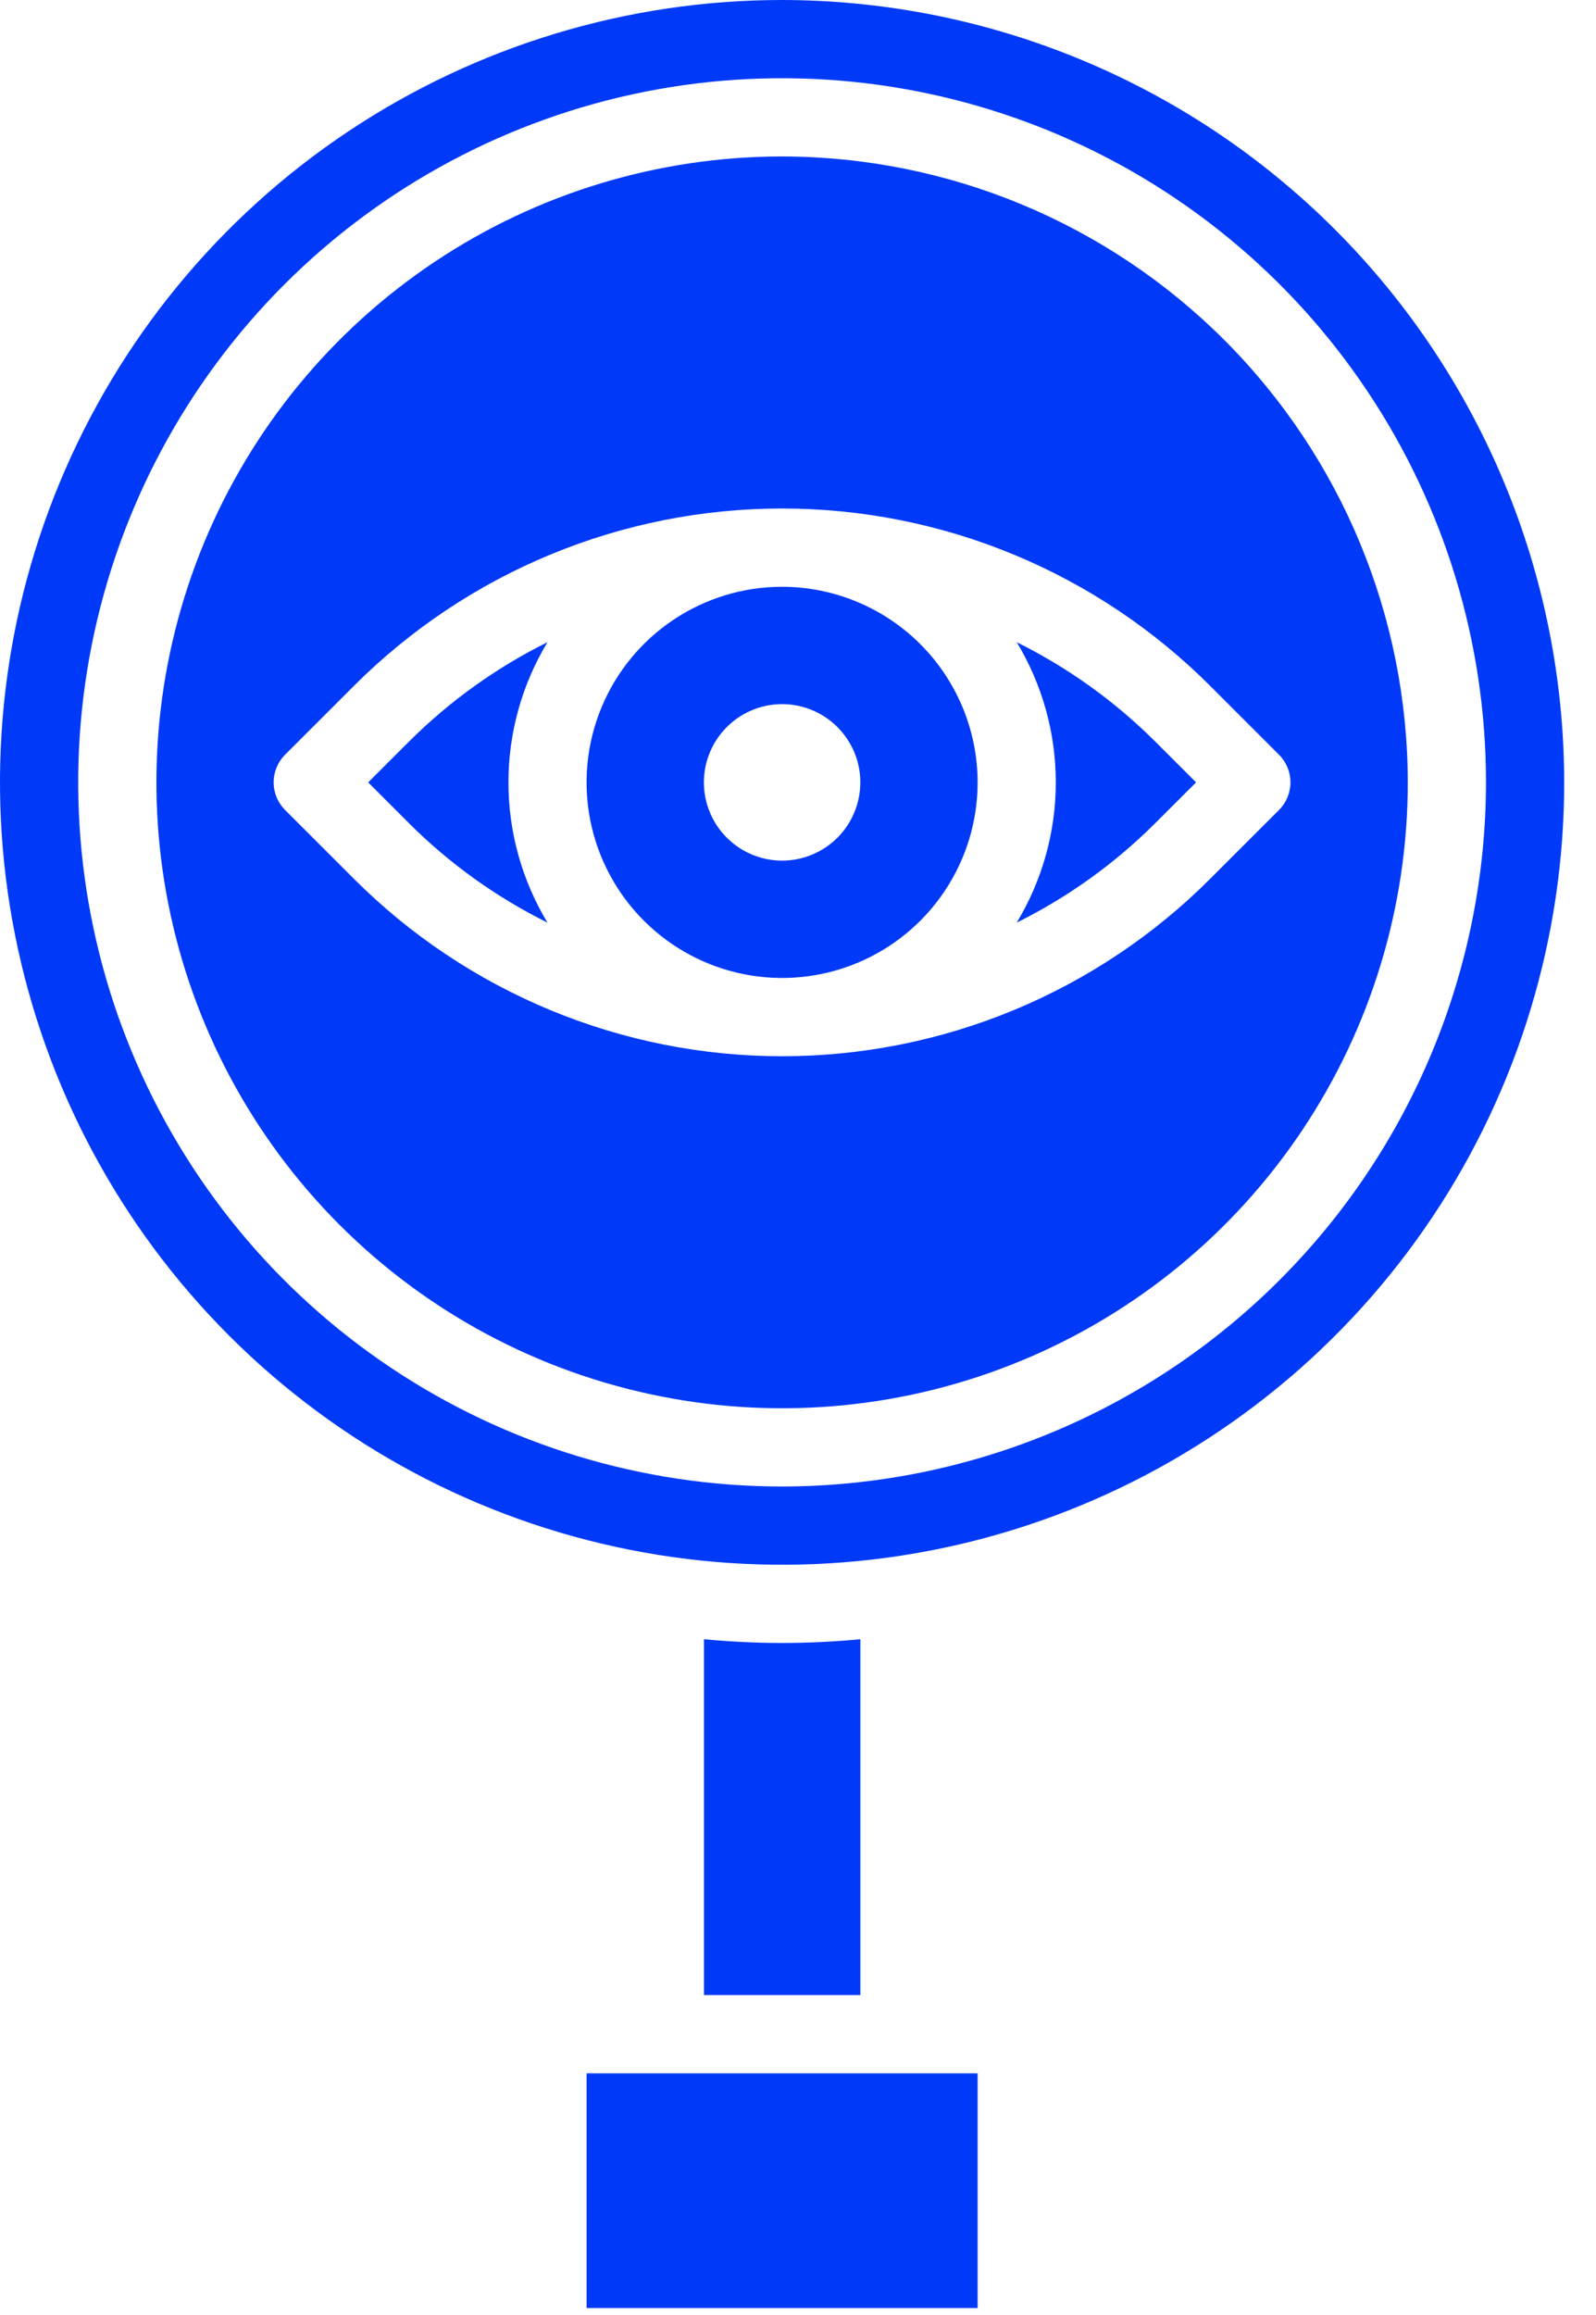
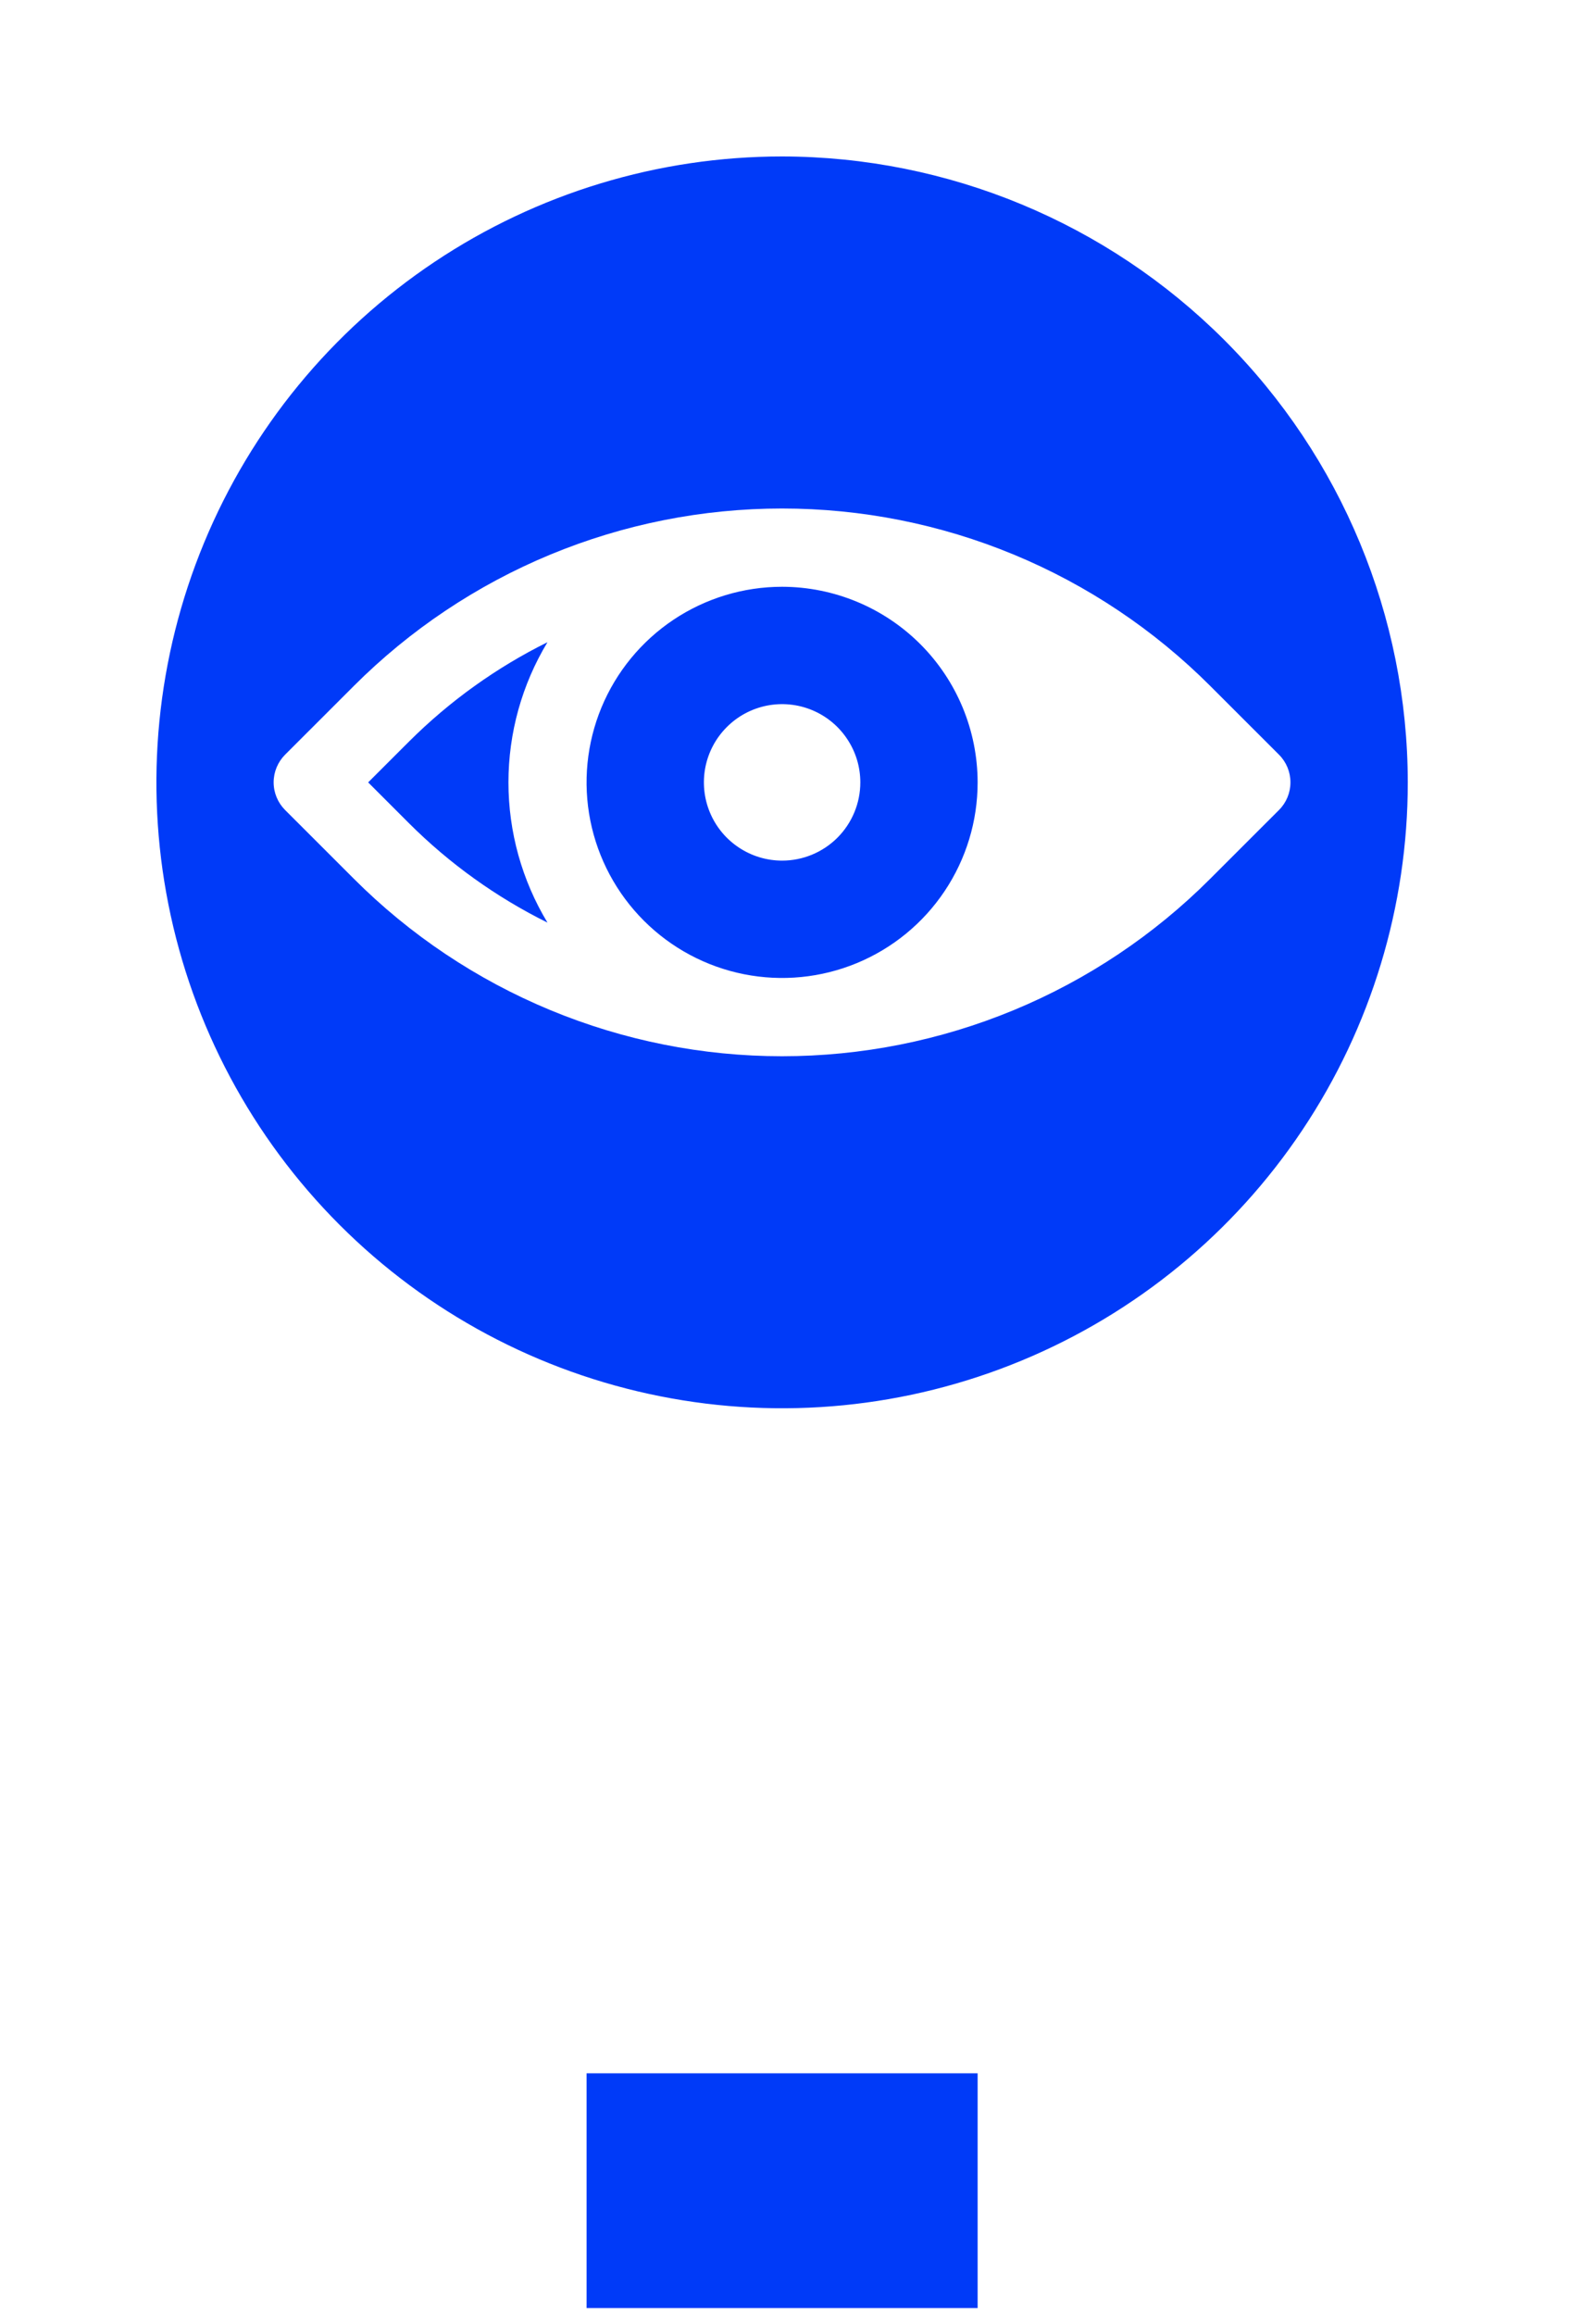
<svg xmlns="http://www.w3.org/2000/svg" width="40" height="58" viewBox="0 0 40 58" fill="none">
-   <path d="M25.482 16.09C26.122 17.15 26.461 18.364 26.461 19.602C26.461 20.841 26.122 22.055 25.482 23.115C26.763 22.48 27.933 21.641 28.945 20.632L29.977 19.602L28.947 18.573C27.934 17.564 26.764 16.725 25.482 16.09Z" fill="#003AF8" />
  <path d="M19.602 14.701C18.632 14.701 17.685 14.989 16.879 15.527C16.073 16.066 15.445 16.831 15.074 17.726C14.703 18.622 14.606 19.607 14.795 20.558C14.984 21.508 15.451 22.381 16.137 23.067C16.822 23.752 17.695 24.219 18.646 24.408C19.596 24.597 20.581 24.5 21.477 24.129C22.372 23.758 23.138 23.13 23.676 22.324C24.215 21.518 24.502 20.571 24.502 19.602C24.5 18.302 23.984 17.057 23.065 16.138C22.146 15.22 20.901 14.703 19.602 14.701ZM19.602 21.562C19.214 21.562 18.835 21.447 18.513 21.231C18.19 21.016 17.939 20.71 17.791 20.352C17.642 19.994 17.604 19.599 17.679 19.219C17.755 18.839 17.941 18.49 18.216 18.216C18.49 17.941 18.839 17.755 19.219 17.679C19.599 17.604 19.994 17.642 20.352 17.791C20.71 17.939 21.016 18.19 21.231 18.513C21.447 18.835 21.562 19.214 21.562 19.602C21.562 20.122 21.355 20.62 20.988 20.988C20.62 21.355 20.122 21.562 19.602 21.562Z" fill="#003AF8" />
-   <path d="M19.603 41.163C18.941 41.163 18.288 41.129 17.643 41.07V49.984H21.563V41.07C20.917 41.129 20.264 41.163 19.603 41.163Z" fill="#003AF8" />
  <path d="M10.257 18.573L9.227 19.602L10.257 20.632C11.27 21.642 12.44 22.48 13.721 23.115C13.081 22.055 12.743 20.841 12.743 19.602C12.743 18.364 13.081 17.15 13.721 16.09C12.44 16.725 11.27 17.564 10.257 18.573Z" fill="#003AF8" />
  <path d="M14.701 51.945H24.502V57.826H14.701V51.945Z" fill="#003AF8" />
  <path d="M19.601 3.92C16.5 3.92 13.468 4.84 10.889 6.563C8.31 8.286 6.3 10.735 5.114 13.6C3.927 16.466 3.616 19.619 4.221 22.661C4.826 25.703 6.32 28.497 8.513 30.69C10.706 32.883 13.5 34.376 16.542 34.981C19.584 35.587 22.737 35.276 25.602 34.089C28.468 32.902 30.917 30.892 32.64 28.313C34.363 25.735 35.283 22.703 35.283 19.601C35.278 15.444 33.624 11.458 30.684 8.518C27.744 5.579 23.759 3.925 19.601 3.92ZM30.332 22.016C28.923 23.426 27.25 24.544 25.409 25.307C23.567 26.07 21.594 26.463 19.6 26.463C17.607 26.463 15.633 26.07 13.792 25.307C11.95 24.544 10.277 23.426 8.868 22.016L7.145 20.294C6.962 20.11 6.858 19.861 6.858 19.601C6.858 19.341 6.962 19.092 7.145 18.908L8.868 17.186C10.277 15.777 11.95 14.658 13.792 13.895C15.633 13.132 17.607 12.74 19.6 12.74C21.594 12.74 23.567 13.132 25.409 13.895C27.25 14.658 28.923 15.777 30.332 17.186L32.055 18.908C32.239 19.092 32.342 19.341 32.342 19.601C32.342 19.861 32.239 20.11 32.055 20.294L30.332 22.016Z" fill="#003AF8" />
-   <path d="M19.602 0C15.725 0 11.935 1.15 8.712 3.303C5.488 5.457 2.976 8.519 1.492 12.101C0.008 15.682 -0.38 19.623 0.377 23.426C1.133 27.228 3 30.721 5.741 33.462C8.483 36.204 11.975 38.071 15.778 38.827C19.58 39.583 23.521 39.195 27.103 37.711C30.685 36.228 33.746 33.715 35.9 30.492C38.054 27.268 39.203 23.479 39.203 19.602C39.197 14.405 37.13 9.423 33.456 5.748C29.781 2.073 24.799 0.006 19.602 0ZM19.602 37.243C16.113 37.243 12.702 36.209 9.801 34.27C6.899 32.332 4.638 29.576 3.303 26.353C1.968 23.129 1.618 19.582 2.299 16.16C2.98 12.738 4.66 9.594 7.127 7.127C9.595 4.66 12.738 2.98 16.16 2.299C19.582 1.618 23.129 1.968 26.353 3.303C29.576 4.638 32.332 6.899 34.27 9.801C36.209 12.702 37.243 16.113 37.243 19.602C37.238 24.279 35.377 28.763 32.07 32.07C28.763 35.377 24.279 37.238 19.602 37.243Z" fill="#003AF8" />
</svg>